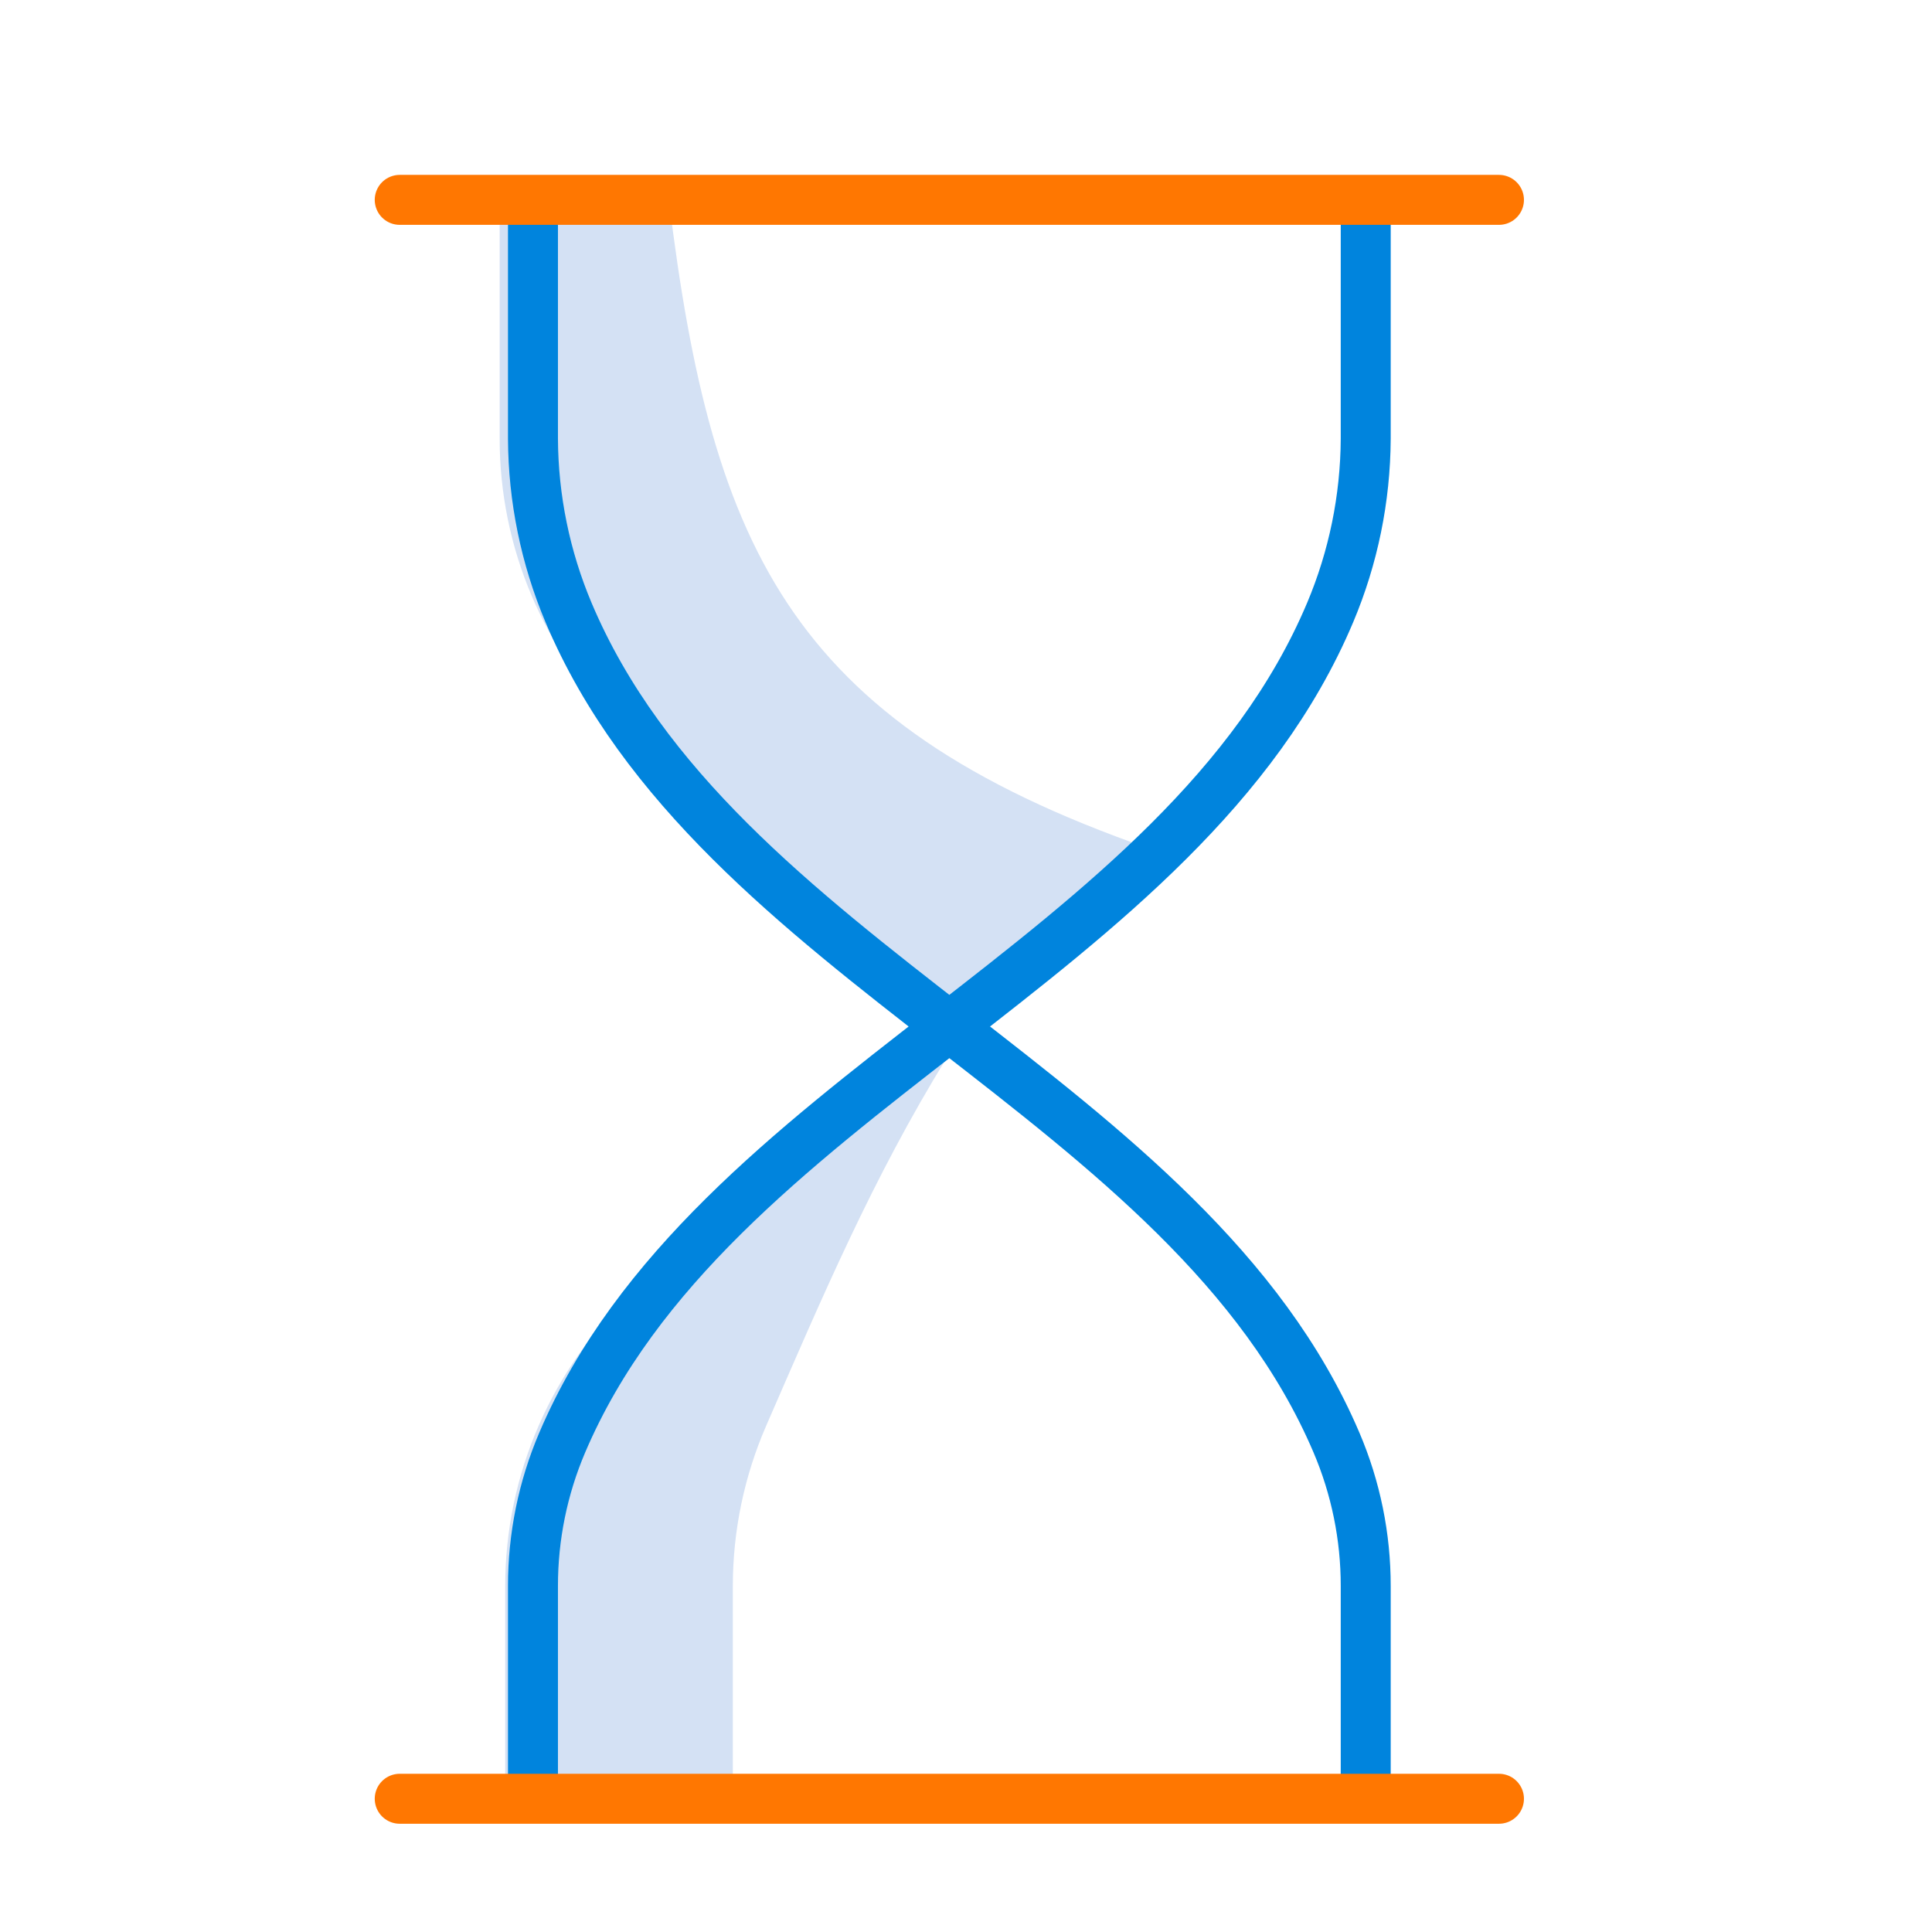
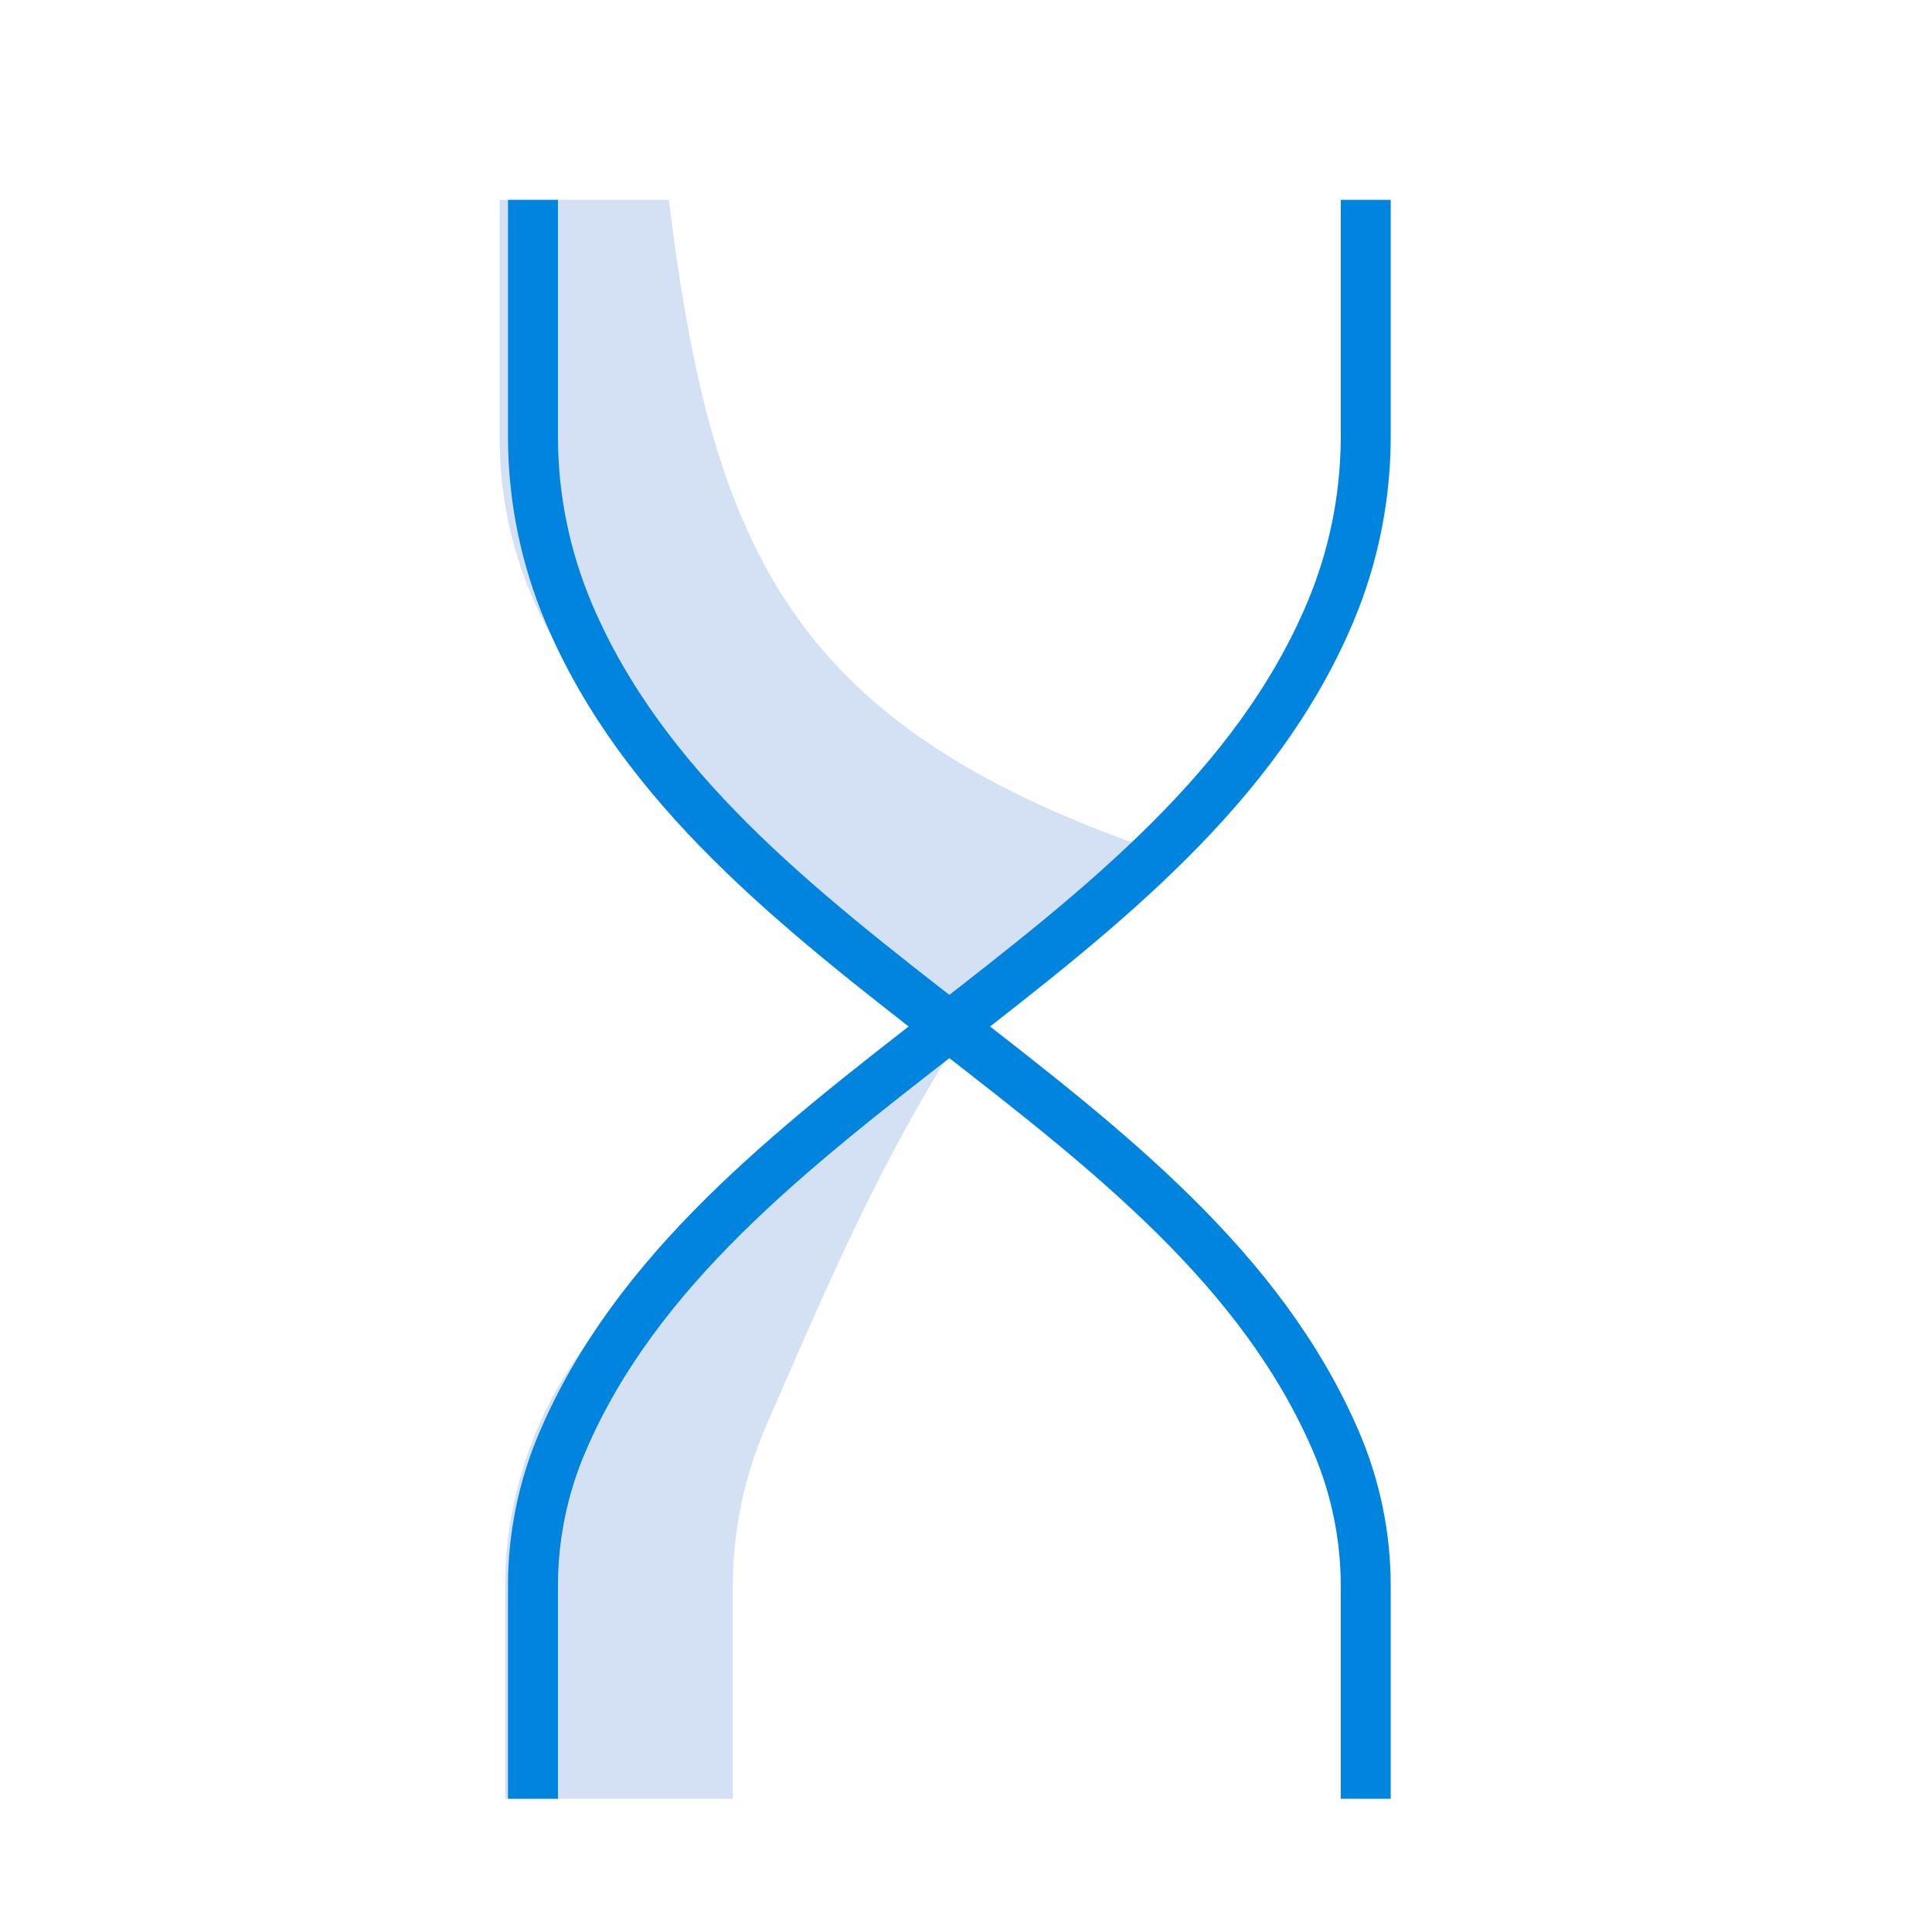
<svg xmlns="http://www.w3.org/2000/svg" width="58" height="58" viewBox="0 0 58 58" fill="none">
  <path d="M20.081 6H15V13.171C15 14.795 15.328 16.402 15.965 17.896C16.602 19.391 17.534 20.744 18.707 21.873L27.773 30.606L35 25.644C23.826 21.886 21.381 16.645 20.081 6ZM28.43 31.742L27.773 30.606L19.013 38.781C17.799 39.914 16.831 41.282 16.17 42.801C15.508 44.321 15.167 45.959 15.167 47.615V54H22V47.614C22 45.958 22.341 44.32 23.002 42.801C24.686 38.934 26.198 35.365 28.43 31.742Z" fill="#D4E1F4" />
  <path d="M41 6V13.171C40.991 14.965 40.628 16.739 39.932 18.389C35.495 28.907 21.315 32.903 16.879 43.305C16.298 44.666 15.999 46.132 16 47.614V54M16 6V13.171C16.009 14.965 16.372 16.739 17.068 18.389C21.505 28.907 35.685 32.903 40.121 43.305C40.702 44.666 41.001 46.132 41 47.614V54" stroke="#0084DD" stroke-width="1.5" />
-   <path d="M12 6L45 6M12 54L45 54" stroke="#FF7701" stroke-width="1.5" stroke-linecap="round" />
</svg>